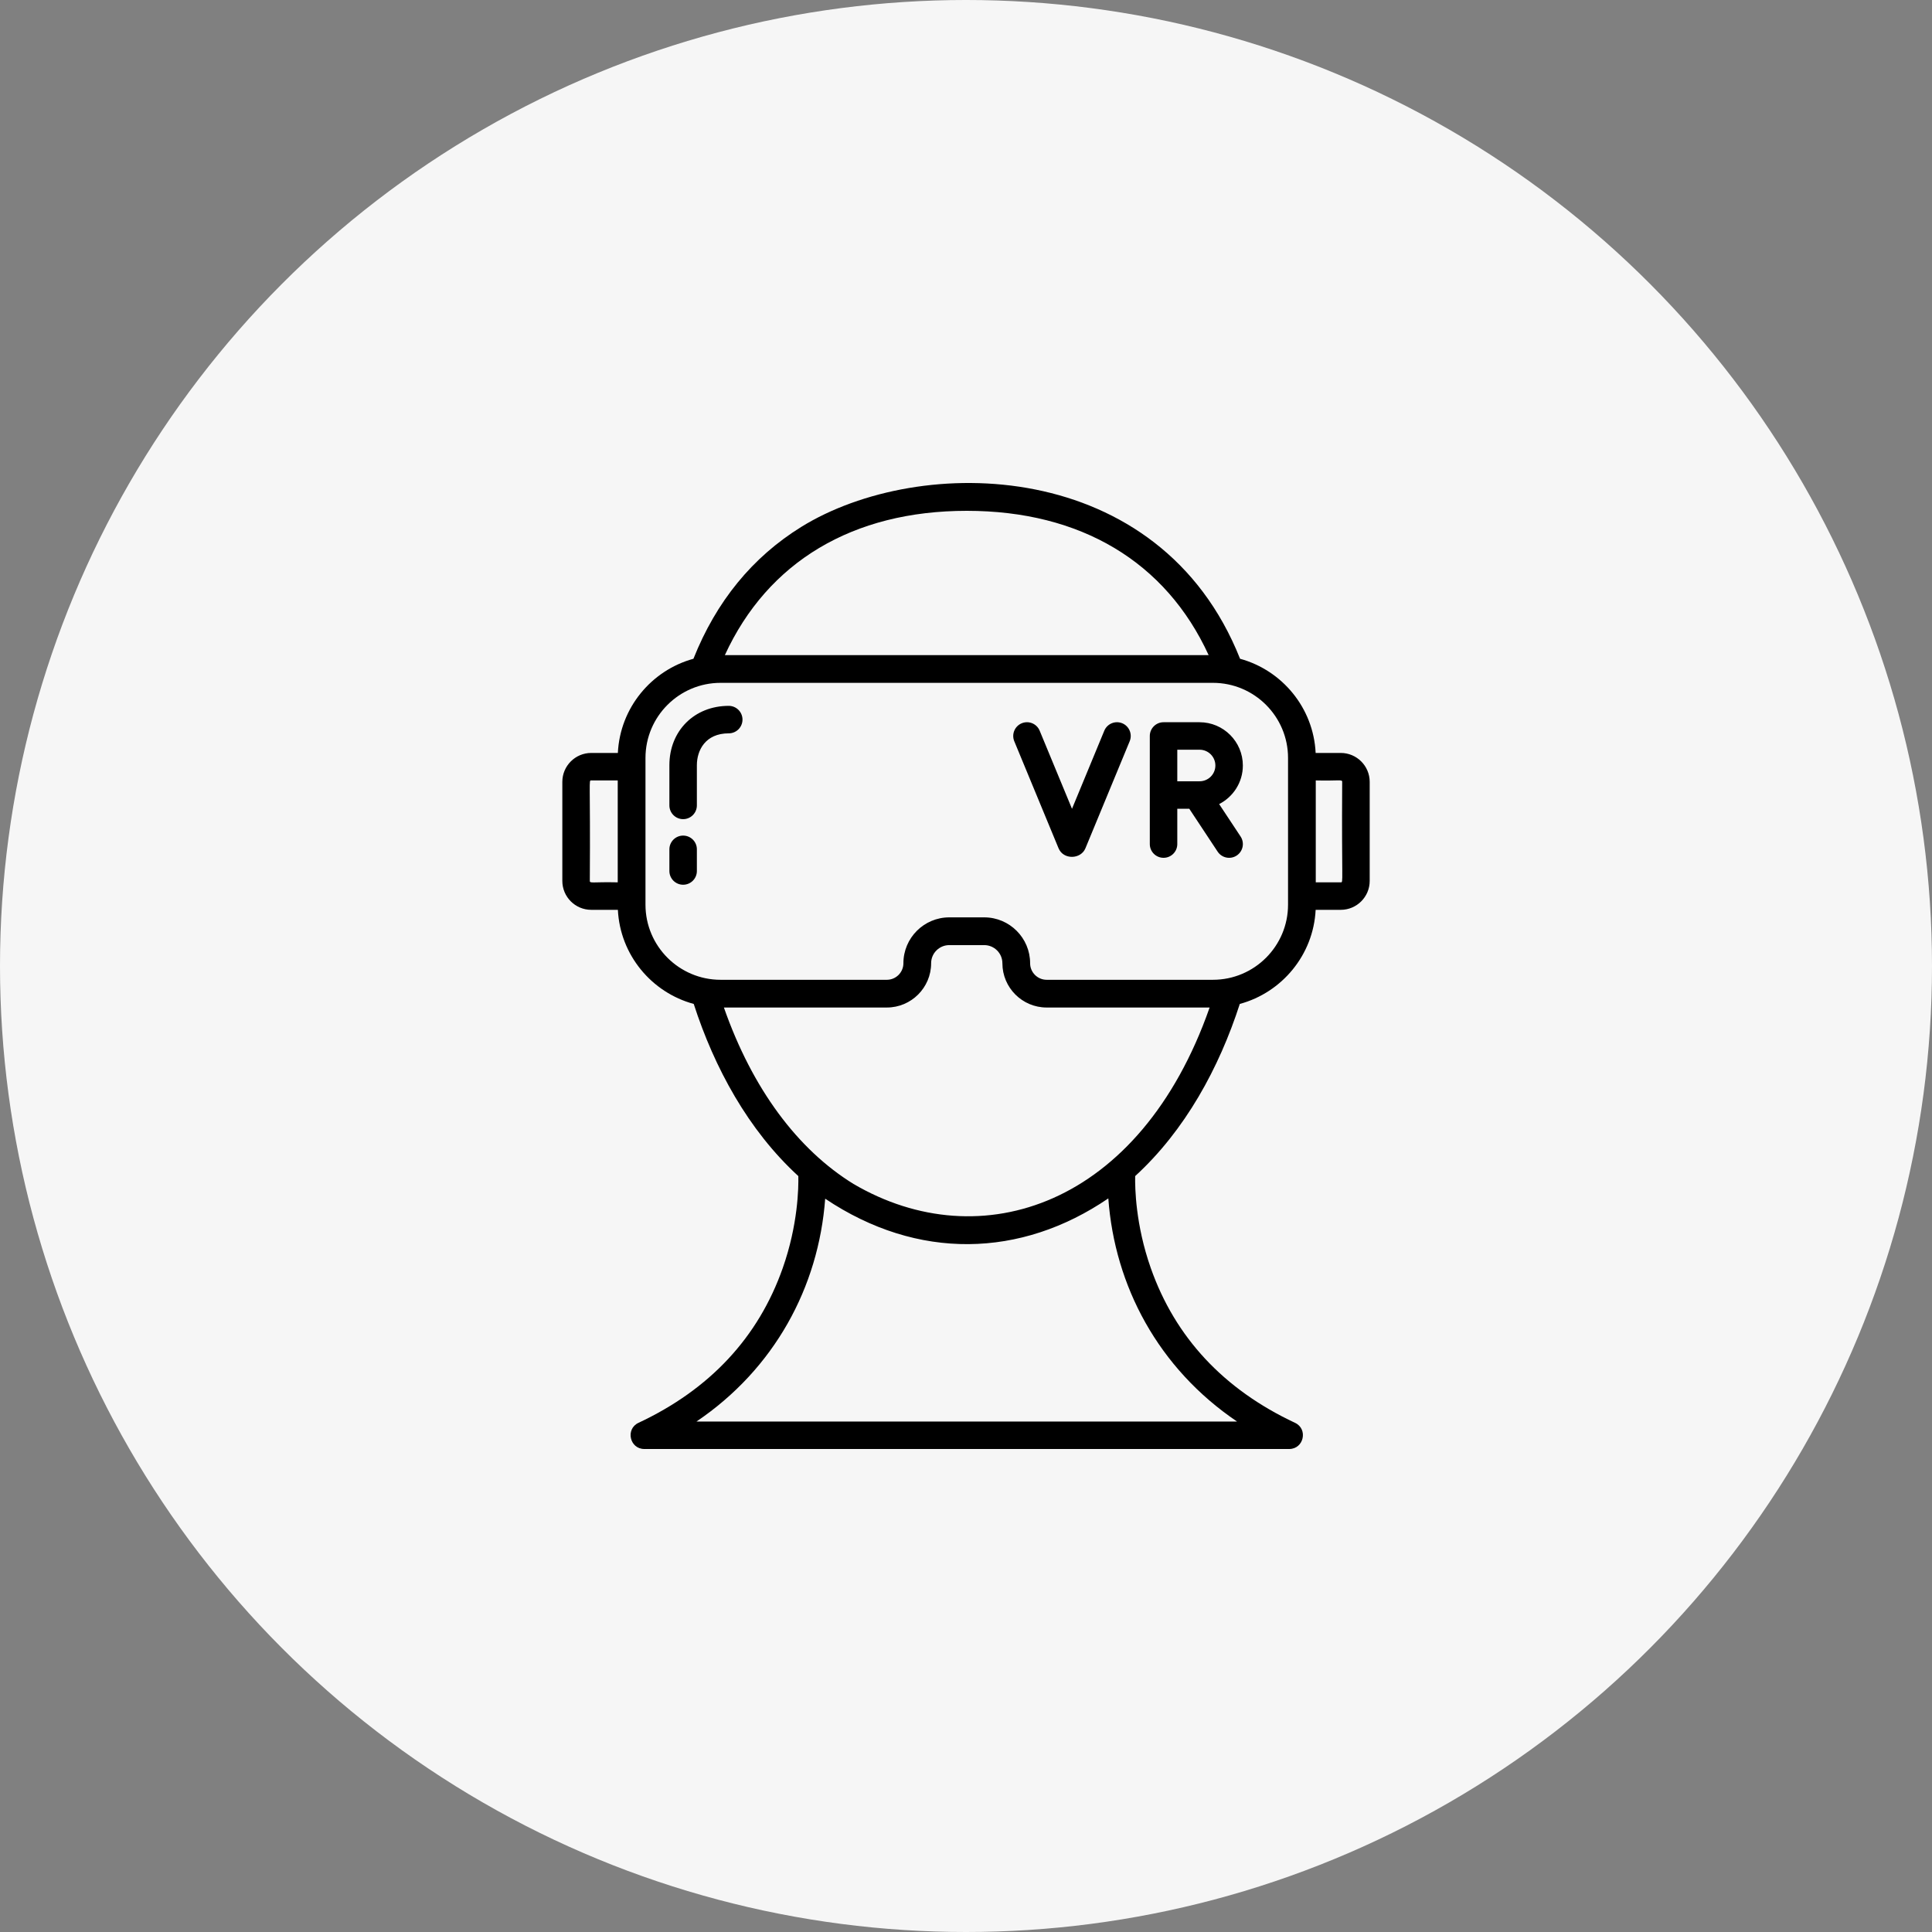
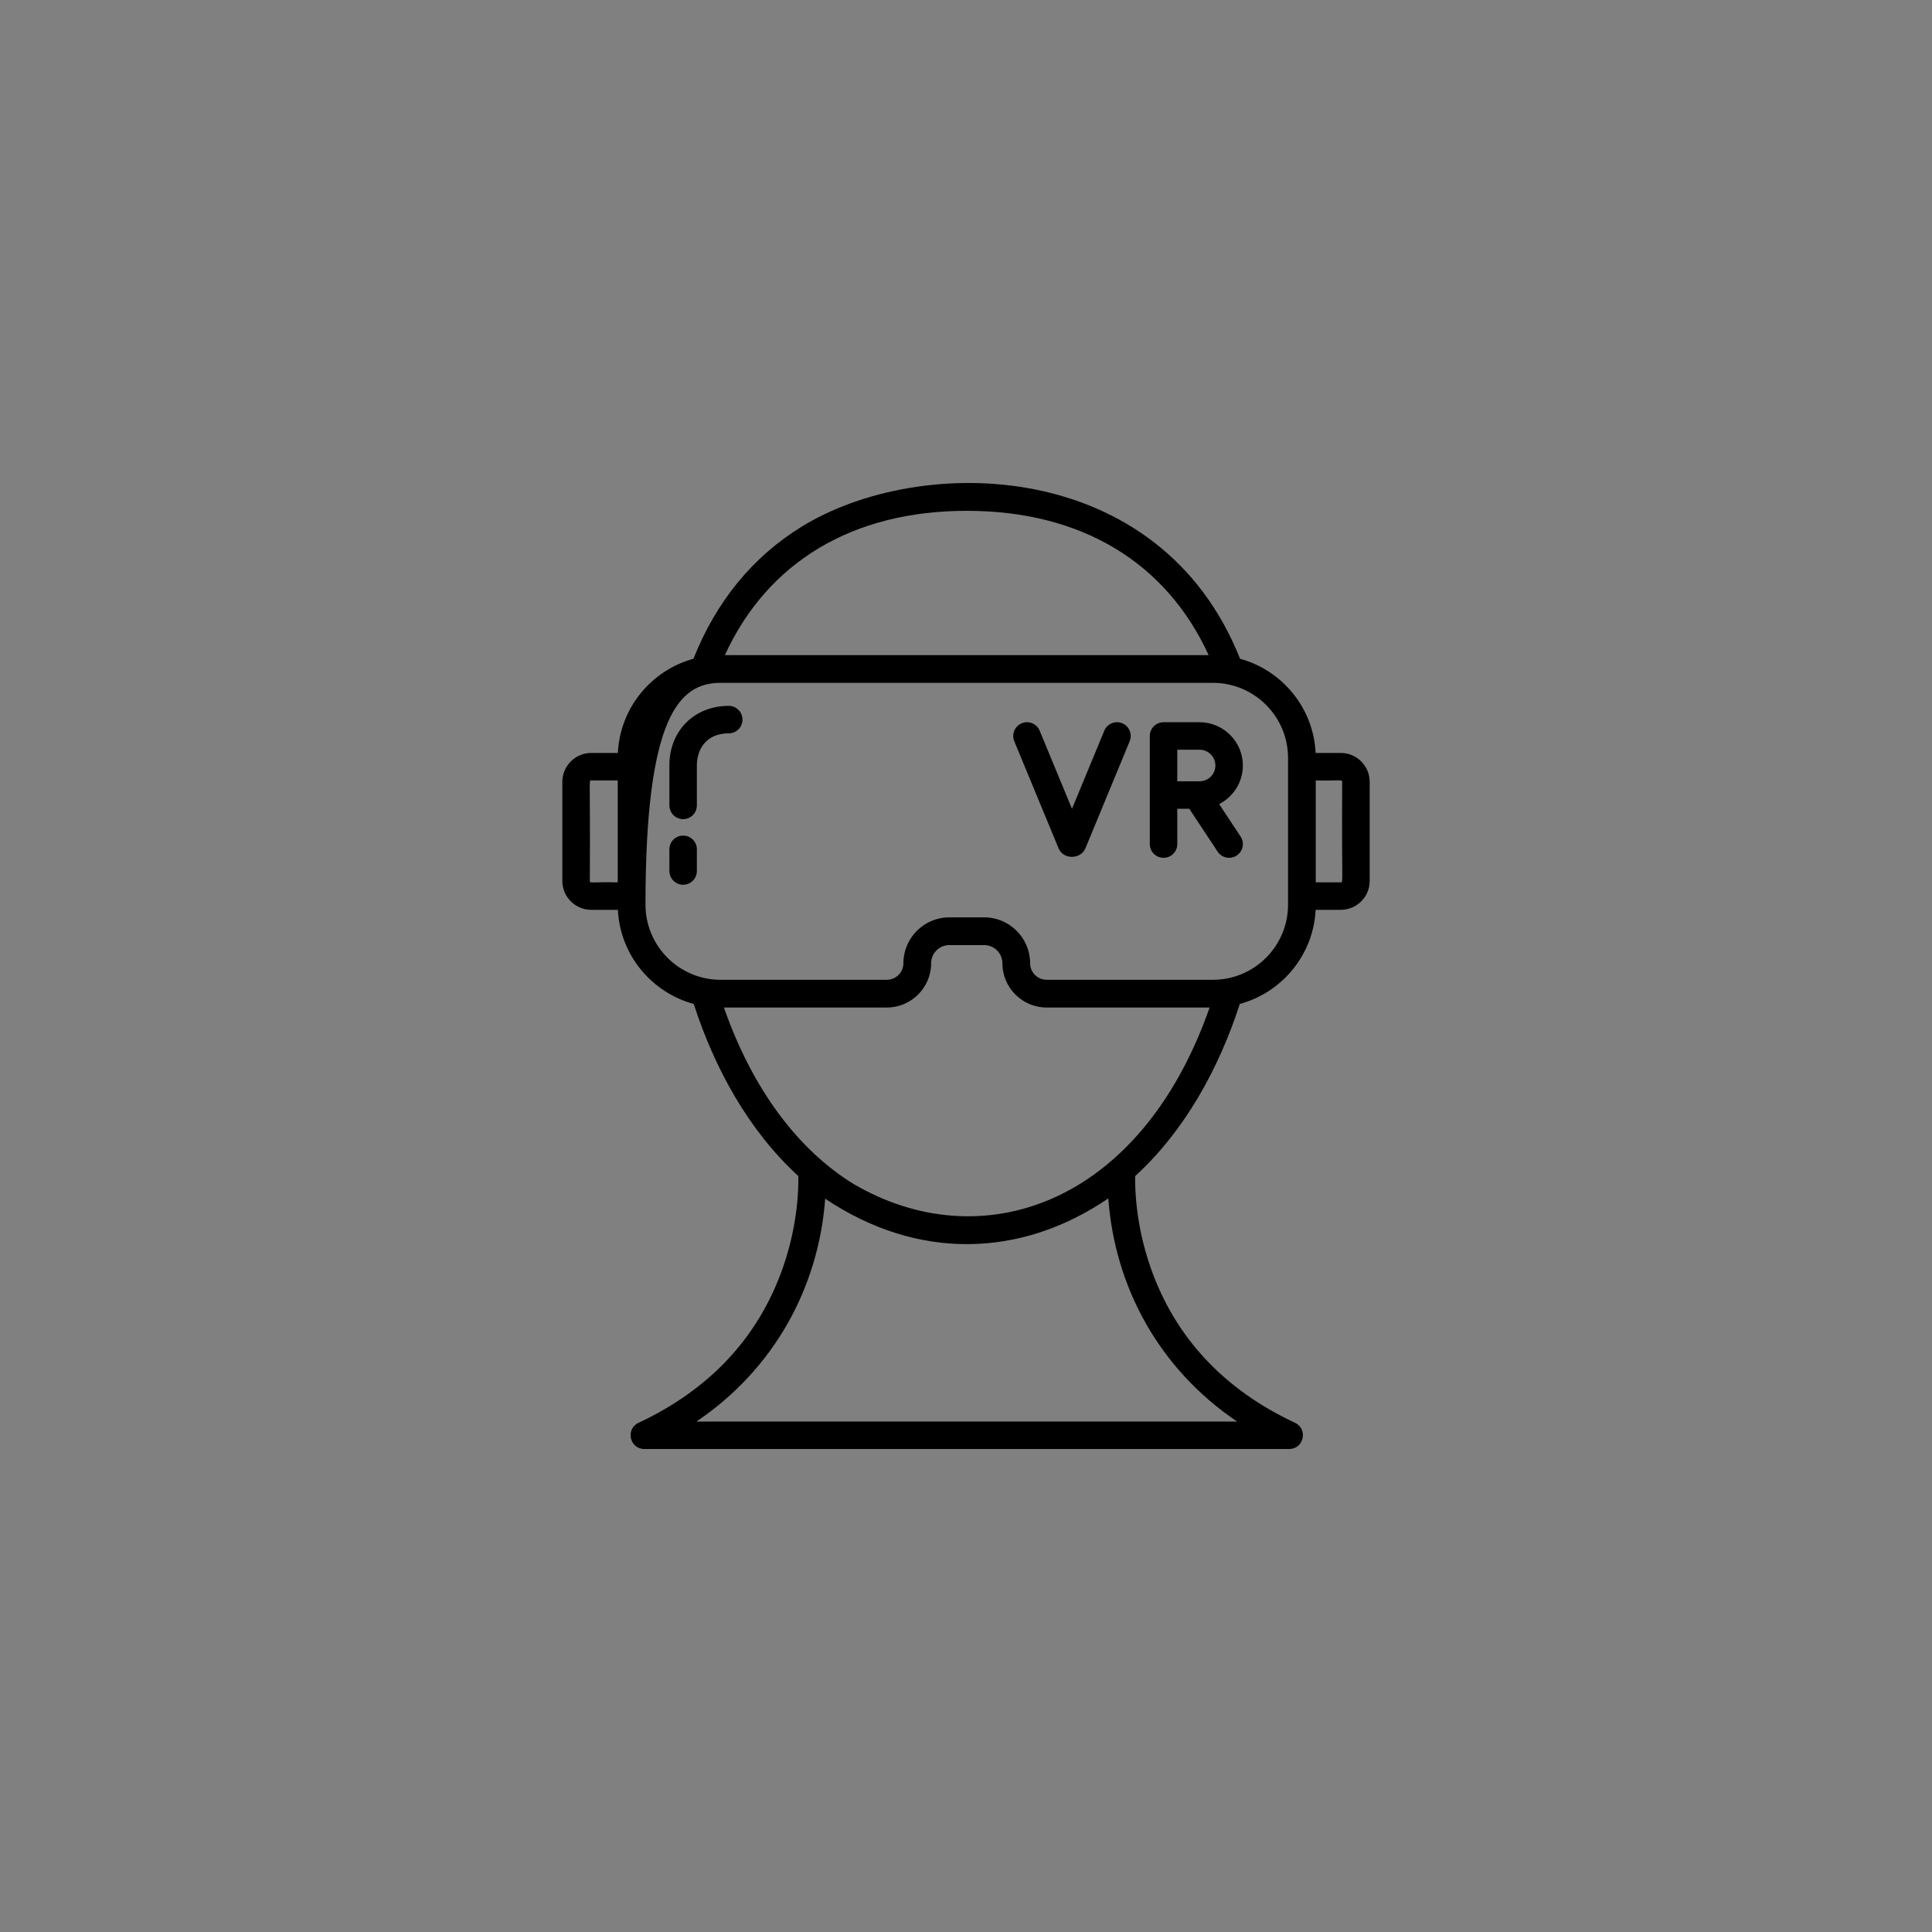
<svg xmlns="http://www.w3.org/2000/svg" width="80" height="80" viewBox="0 0 80 80" fill="none">
  <rect x="0" y="0" width="80" height="80" fill="#808080" stroke="none" />
  <g clip-path="url(#clip0_452_7967)">
-     <circle cx="40" cy="40" r="40" fill="#F6F6F6" />
-     <path d="M55.519 31.178H54.478C54.389 29.31 53.09 27.755 51.348 27.278C48.026 18.914 38.106 18.769 33.179 21.818C31.156 23.07 29.656 24.907 28.714 27.278C26.973 27.755 25.674 29.31 25.584 31.178H24.481C23.821 31.178 23.285 31.715 23.285 32.374V36.478C23.285 37.137 23.821 37.674 24.481 37.674H25.585C25.677 39.543 26.981 41.098 28.726 41.571C29.578 44.211 30.985 46.802 33.057 48.699C33.068 49.174 33.045 50.709 32.412 52.507C31.402 55.377 29.392 57.533 26.439 58.916C25.889 59.173 26.074 60 26.68 60H53.382C53.989 60 54.173 59.172 53.624 58.916C50.67 57.533 48.661 55.377 47.651 52.507C47.018 50.708 46.995 49.173 47.005 48.699C49.073 46.807 50.483 44.217 51.337 41.571C53.081 41.098 54.386 39.543 54.478 37.674H55.519C56.179 37.674 56.716 37.137 56.716 36.478V32.374C56.716 31.715 56.179 31.178 55.519 31.178ZM25.579 36.536C24.547 36.513 24.423 36.587 24.423 36.478C24.45 32.25 24.368 32.316 24.481 32.316H25.579L25.579 36.536ZM40.031 21.152C44.753 21.152 48.275 23.265 50.047 27.127H30.015C31.788 23.265 35.31 21.152 40.031 21.152ZM51.222 58.862H28.84C32.057 56.687 33.897 53.31 34.169 49.635C37.996 52.203 42.276 52.089 45.893 49.623C46.157 53.247 47.958 56.654 51.222 58.862ZM35.34 49.024C33.028 47.598 31.153 45.084 29.975 41.719H36.723C37.733 41.719 38.556 40.896 38.556 39.886C38.556 39.471 38.893 39.135 39.308 39.135H40.755C41.169 39.135 41.507 39.471 41.507 39.886C41.507 40.897 42.329 41.719 43.34 41.719H50.088C47.216 49.923 40.611 52.117 35.34 49.024ZM53.335 37.462C53.335 39.176 51.94 40.571 50.225 40.571H43.34C42.962 40.571 42.655 40.263 42.655 39.886C42.655 38.839 41.803 37.986 40.755 37.986H39.308C38.26 37.986 37.408 38.838 37.408 39.886C37.408 40.263 37.1 40.571 36.723 40.571H29.838C28.123 40.571 26.728 39.176 26.728 37.462V31.384C26.728 29.669 28.123 28.275 29.838 28.275H50.225C51.94 28.275 53.335 29.669 53.335 31.384L53.335 37.462ZM55.519 36.536H54.483V32.316C55.448 32.339 55.577 32.266 55.577 32.374C55.551 36.602 55.633 36.536 55.519 36.536ZM46.47 29.949C46.179 29.829 45.846 29.967 45.726 30.258L44.389 33.491L43.051 30.258C42.931 29.967 42.599 29.829 42.308 29.949C42.017 30.069 41.879 30.402 41.999 30.693L43.833 35.126C44.032 35.608 44.753 35.589 44.945 35.126L46.778 30.693C46.898 30.402 46.76 30.069 46.47 29.949ZM50.482 33.295C51.064 32.999 51.464 32.394 51.464 31.698C51.464 30.71 50.66 29.906 49.672 29.906H48.18C47.866 29.906 47.611 30.161 47.611 30.475V34.951C47.611 35.266 47.866 35.52 48.18 35.52C48.495 35.52 48.749 35.266 48.749 34.951V33.489H49.246L50.42 35.265C50.593 35.527 50.947 35.599 51.209 35.426C51.471 35.253 51.543 34.9 51.37 34.638L50.482 33.295ZM49.672 32.351H48.749V31.044H49.672C50.033 31.044 50.326 31.337 50.326 31.698C50.326 32.058 50.033 32.351 49.672 32.351ZM28.287 34.6C27.973 34.6 27.718 34.855 27.718 35.169V36.066C27.718 36.38 27.973 36.635 28.287 36.635C28.602 36.635 28.856 36.38 28.856 36.066V35.169C28.857 34.855 28.602 34.6 28.287 34.6ZM30.176 29.228C28.752 29.228 27.718 30.261 27.718 31.685V33.349C27.718 33.664 27.973 33.919 28.287 33.919C28.602 33.919 28.856 33.664 28.856 33.349V31.685C28.856 31.076 29.202 30.366 30.176 30.366C30.49 30.366 30.745 30.111 30.745 29.797C30.745 29.483 30.49 29.228 30.176 29.228Z" fill="black" />
+     <path d="M55.519 31.178H54.478C54.389 29.31 53.09 27.755 51.348 27.278C48.026 18.914 38.106 18.769 33.179 21.818C31.156 23.07 29.656 24.907 28.714 27.278C26.973 27.755 25.674 29.31 25.584 31.178H24.481C23.821 31.178 23.285 31.715 23.285 32.374V36.478C23.285 37.137 23.821 37.674 24.481 37.674H25.585C25.677 39.543 26.981 41.098 28.726 41.571C29.578 44.211 30.985 46.802 33.057 48.699C33.068 49.174 33.045 50.709 32.412 52.507C31.402 55.377 29.392 57.533 26.439 58.916C25.889 59.173 26.074 60 26.68 60H53.382C53.989 60 54.173 59.172 53.624 58.916C50.67 57.533 48.661 55.377 47.651 52.507C47.018 50.708 46.995 49.173 47.005 48.699C49.073 46.807 50.483 44.217 51.337 41.571C53.081 41.098 54.386 39.543 54.478 37.674H55.519C56.179 37.674 56.716 37.137 56.716 36.478V32.374C56.716 31.715 56.179 31.178 55.519 31.178ZM25.579 36.536C24.547 36.513 24.423 36.587 24.423 36.478C24.45 32.25 24.368 32.316 24.481 32.316H25.579L25.579 36.536ZM40.031 21.152C44.753 21.152 48.275 23.265 50.047 27.127H30.015C31.788 23.265 35.31 21.152 40.031 21.152ZM51.222 58.862H28.84C32.057 56.687 33.897 53.31 34.169 49.635C37.996 52.203 42.276 52.089 45.893 49.623C46.157 53.247 47.958 56.654 51.222 58.862ZM35.34 49.024C33.028 47.598 31.153 45.084 29.975 41.719H36.723C37.733 41.719 38.556 40.896 38.556 39.886C38.556 39.471 38.893 39.135 39.308 39.135H40.755C41.169 39.135 41.507 39.471 41.507 39.886C41.507 40.897 42.329 41.719 43.34 41.719H50.088C47.216 49.923 40.611 52.117 35.34 49.024ZM53.335 37.462C53.335 39.176 51.94 40.571 50.225 40.571H43.34C42.962 40.571 42.655 40.263 42.655 39.886C42.655 38.839 41.803 37.986 40.755 37.986H39.308C38.26 37.986 37.408 38.838 37.408 39.886C37.408 40.263 37.1 40.571 36.723 40.571H29.838C28.123 40.571 26.728 39.176 26.728 37.462C26.728 29.669 28.123 28.275 29.838 28.275H50.225C51.94 28.275 53.335 29.669 53.335 31.384L53.335 37.462ZM55.519 36.536H54.483V32.316C55.448 32.339 55.577 32.266 55.577 32.374C55.551 36.602 55.633 36.536 55.519 36.536ZM46.47 29.949C46.179 29.829 45.846 29.967 45.726 30.258L44.389 33.491L43.051 30.258C42.931 29.967 42.599 29.829 42.308 29.949C42.017 30.069 41.879 30.402 41.999 30.693L43.833 35.126C44.032 35.608 44.753 35.589 44.945 35.126L46.778 30.693C46.898 30.402 46.76 30.069 46.47 29.949ZM50.482 33.295C51.064 32.999 51.464 32.394 51.464 31.698C51.464 30.71 50.66 29.906 49.672 29.906H48.18C47.866 29.906 47.611 30.161 47.611 30.475V34.951C47.611 35.266 47.866 35.52 48.18 35.52C48.495 35.52 48.749 35.266 48.749 34.951V33.489H49.246L50.42 35.265C50.593 35.527 50.947 35.599 51.209 35.426C51.471 35.253 51.543 34.9 51.37 34.638L50.482 33.295ZM49.672 32.351H48.749V31.044H49.672C50.033 31.044 50.326 31.337 50.326 31.698C50.326 32.058 50.033 32.351 49.672 32.351ZM28.287 34.6C27.973 34.6 27.718 34.855 27.718 35.169V36.066C27.718 36.38 27.973 36.635 28.287 36.635C28.602 36.635 28.856 36.38 28.856 36.066V35.169C28.857 34.855 28.602 34.6 28.287 34.6ZM30.176 29.228C28.752 29.228 27.718 30.261 27.718 31.685V33.349C27.718 33.664 27.973 33.919 28.287 33.919C28.602 33.919 28.856 33.664 28.856 33.349V31.685C28.856 31.076 29.202 30.366 30.176 30.366C30.49 30.366 30.745 30.111 30.745 29.797C30.745 29.483 30.49 29.228 30.176 29.228Z" fill="black" />
  </g>
  <defs>
    <clipPath id="clip0_452_7967">
      <rect width="80" height="80" fill="white" />
    </clipPath>
  </defs>
</svg>